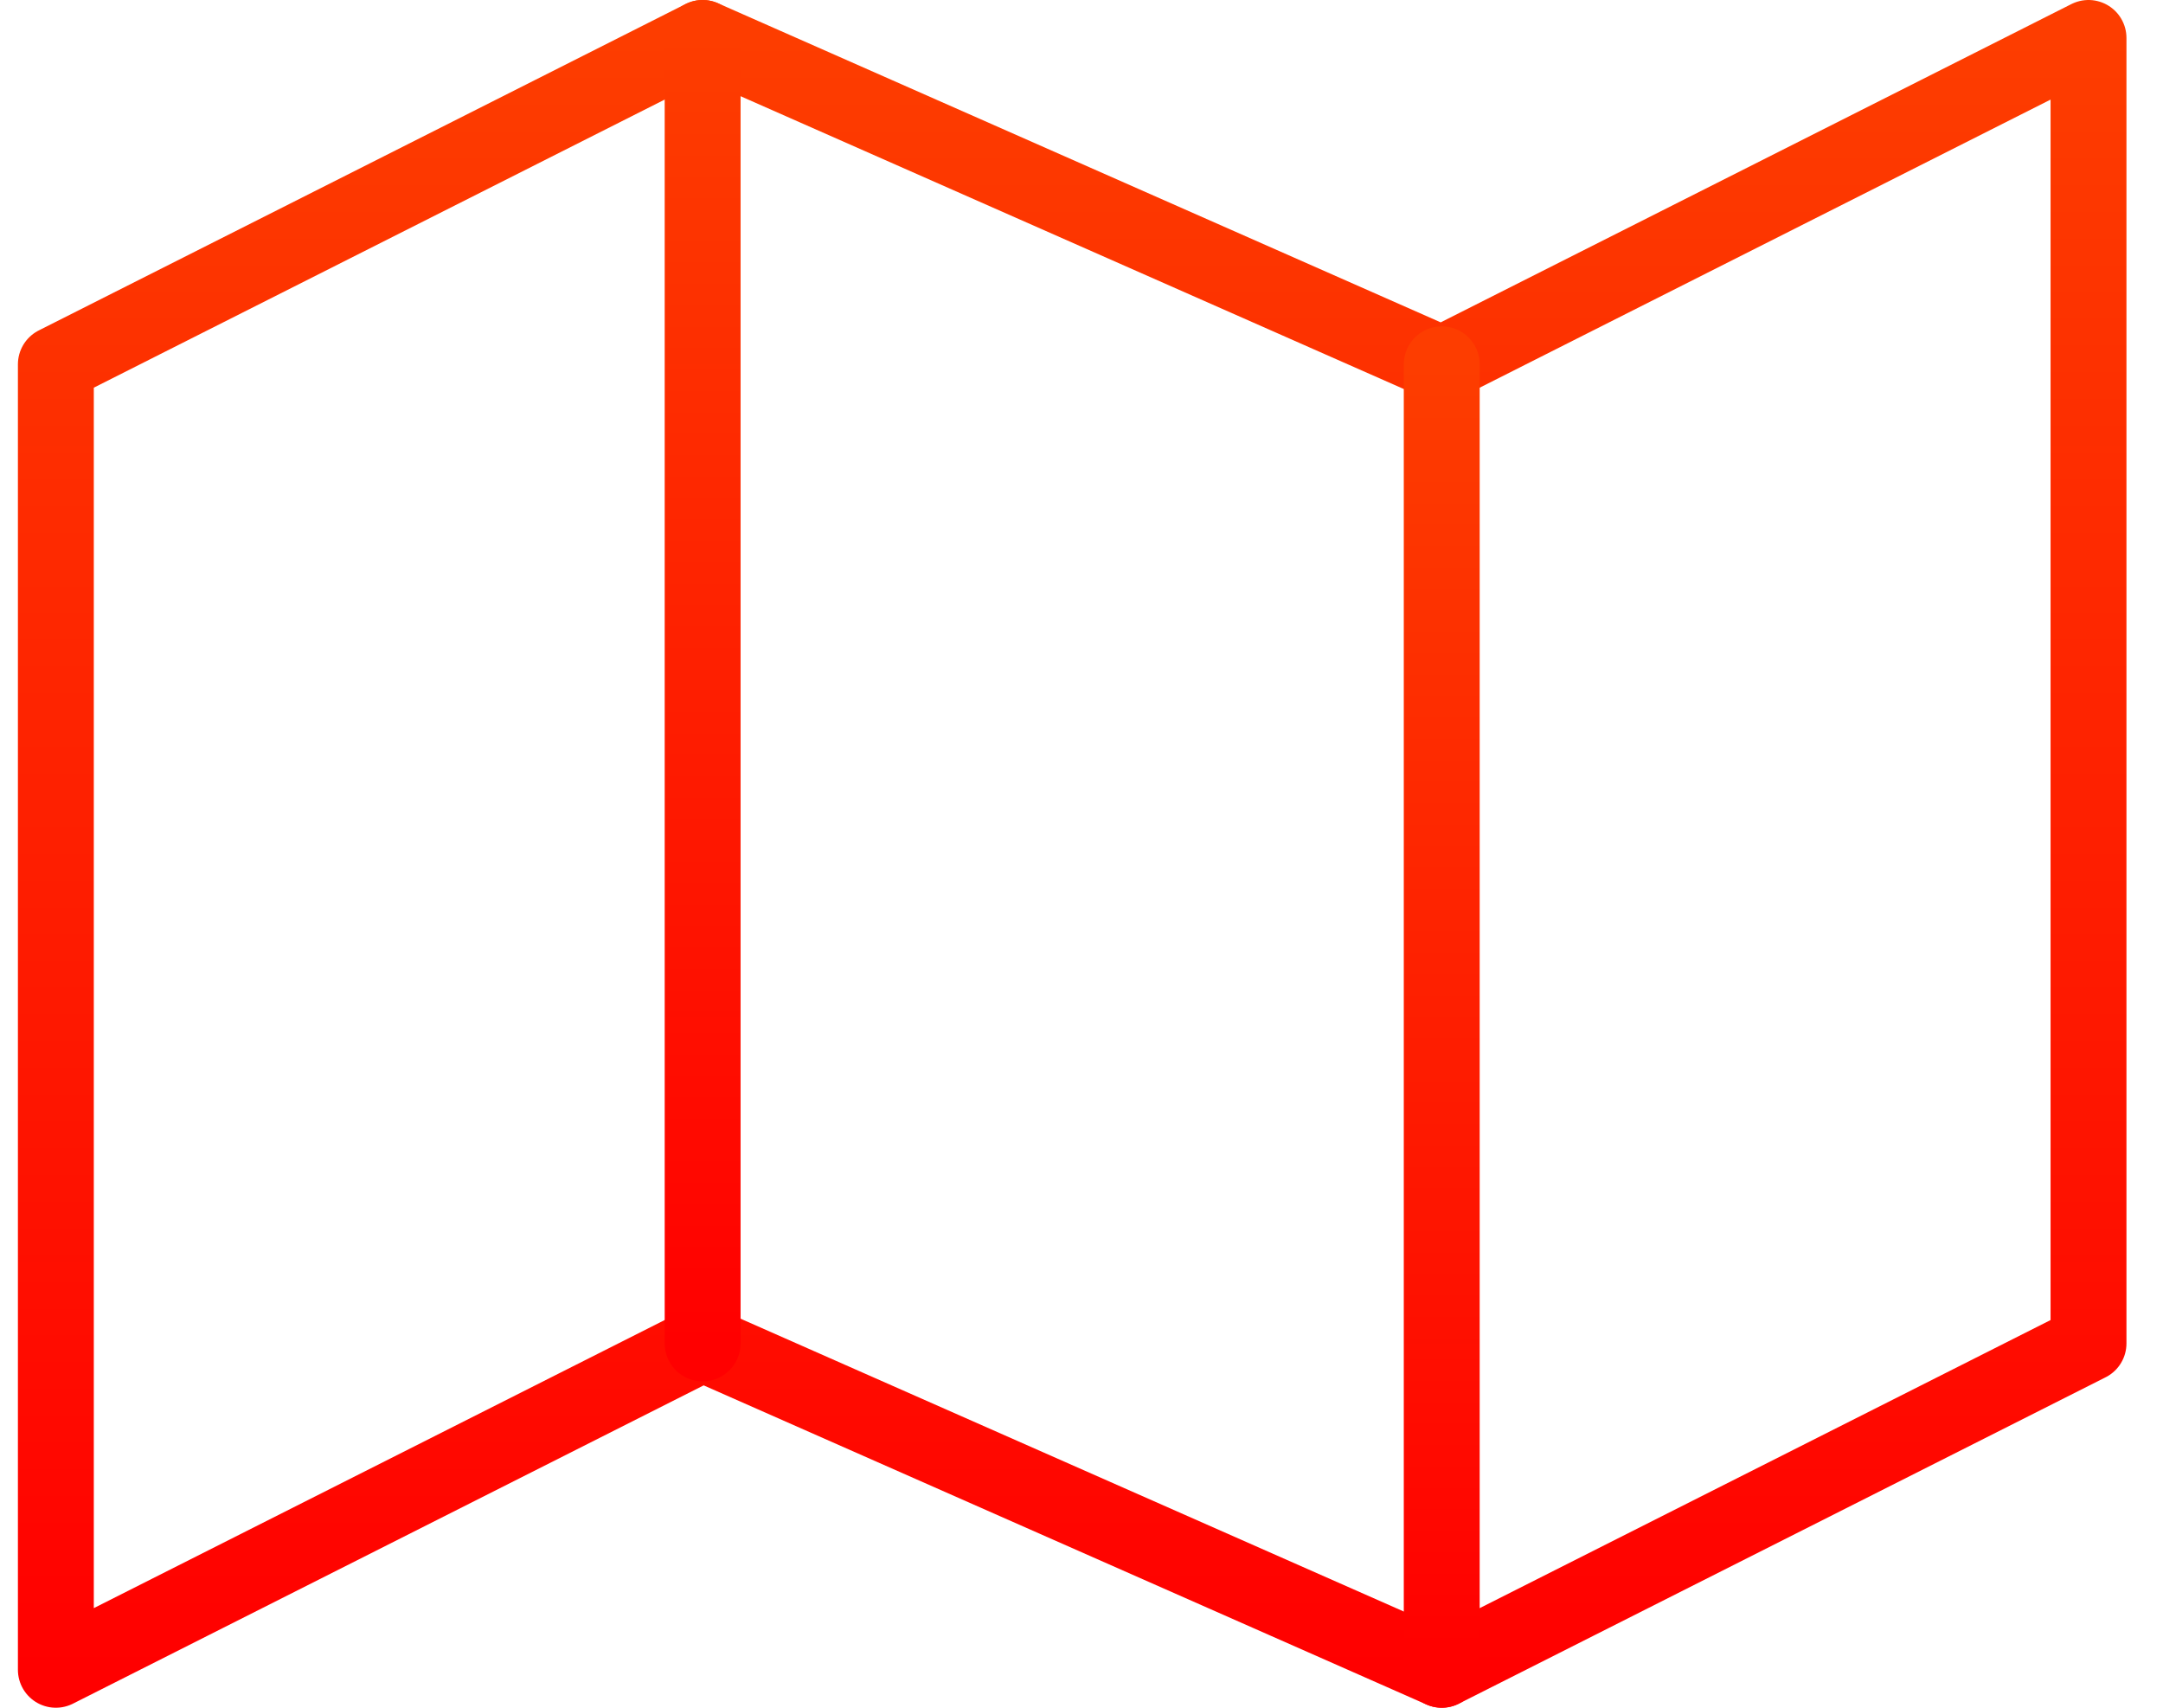
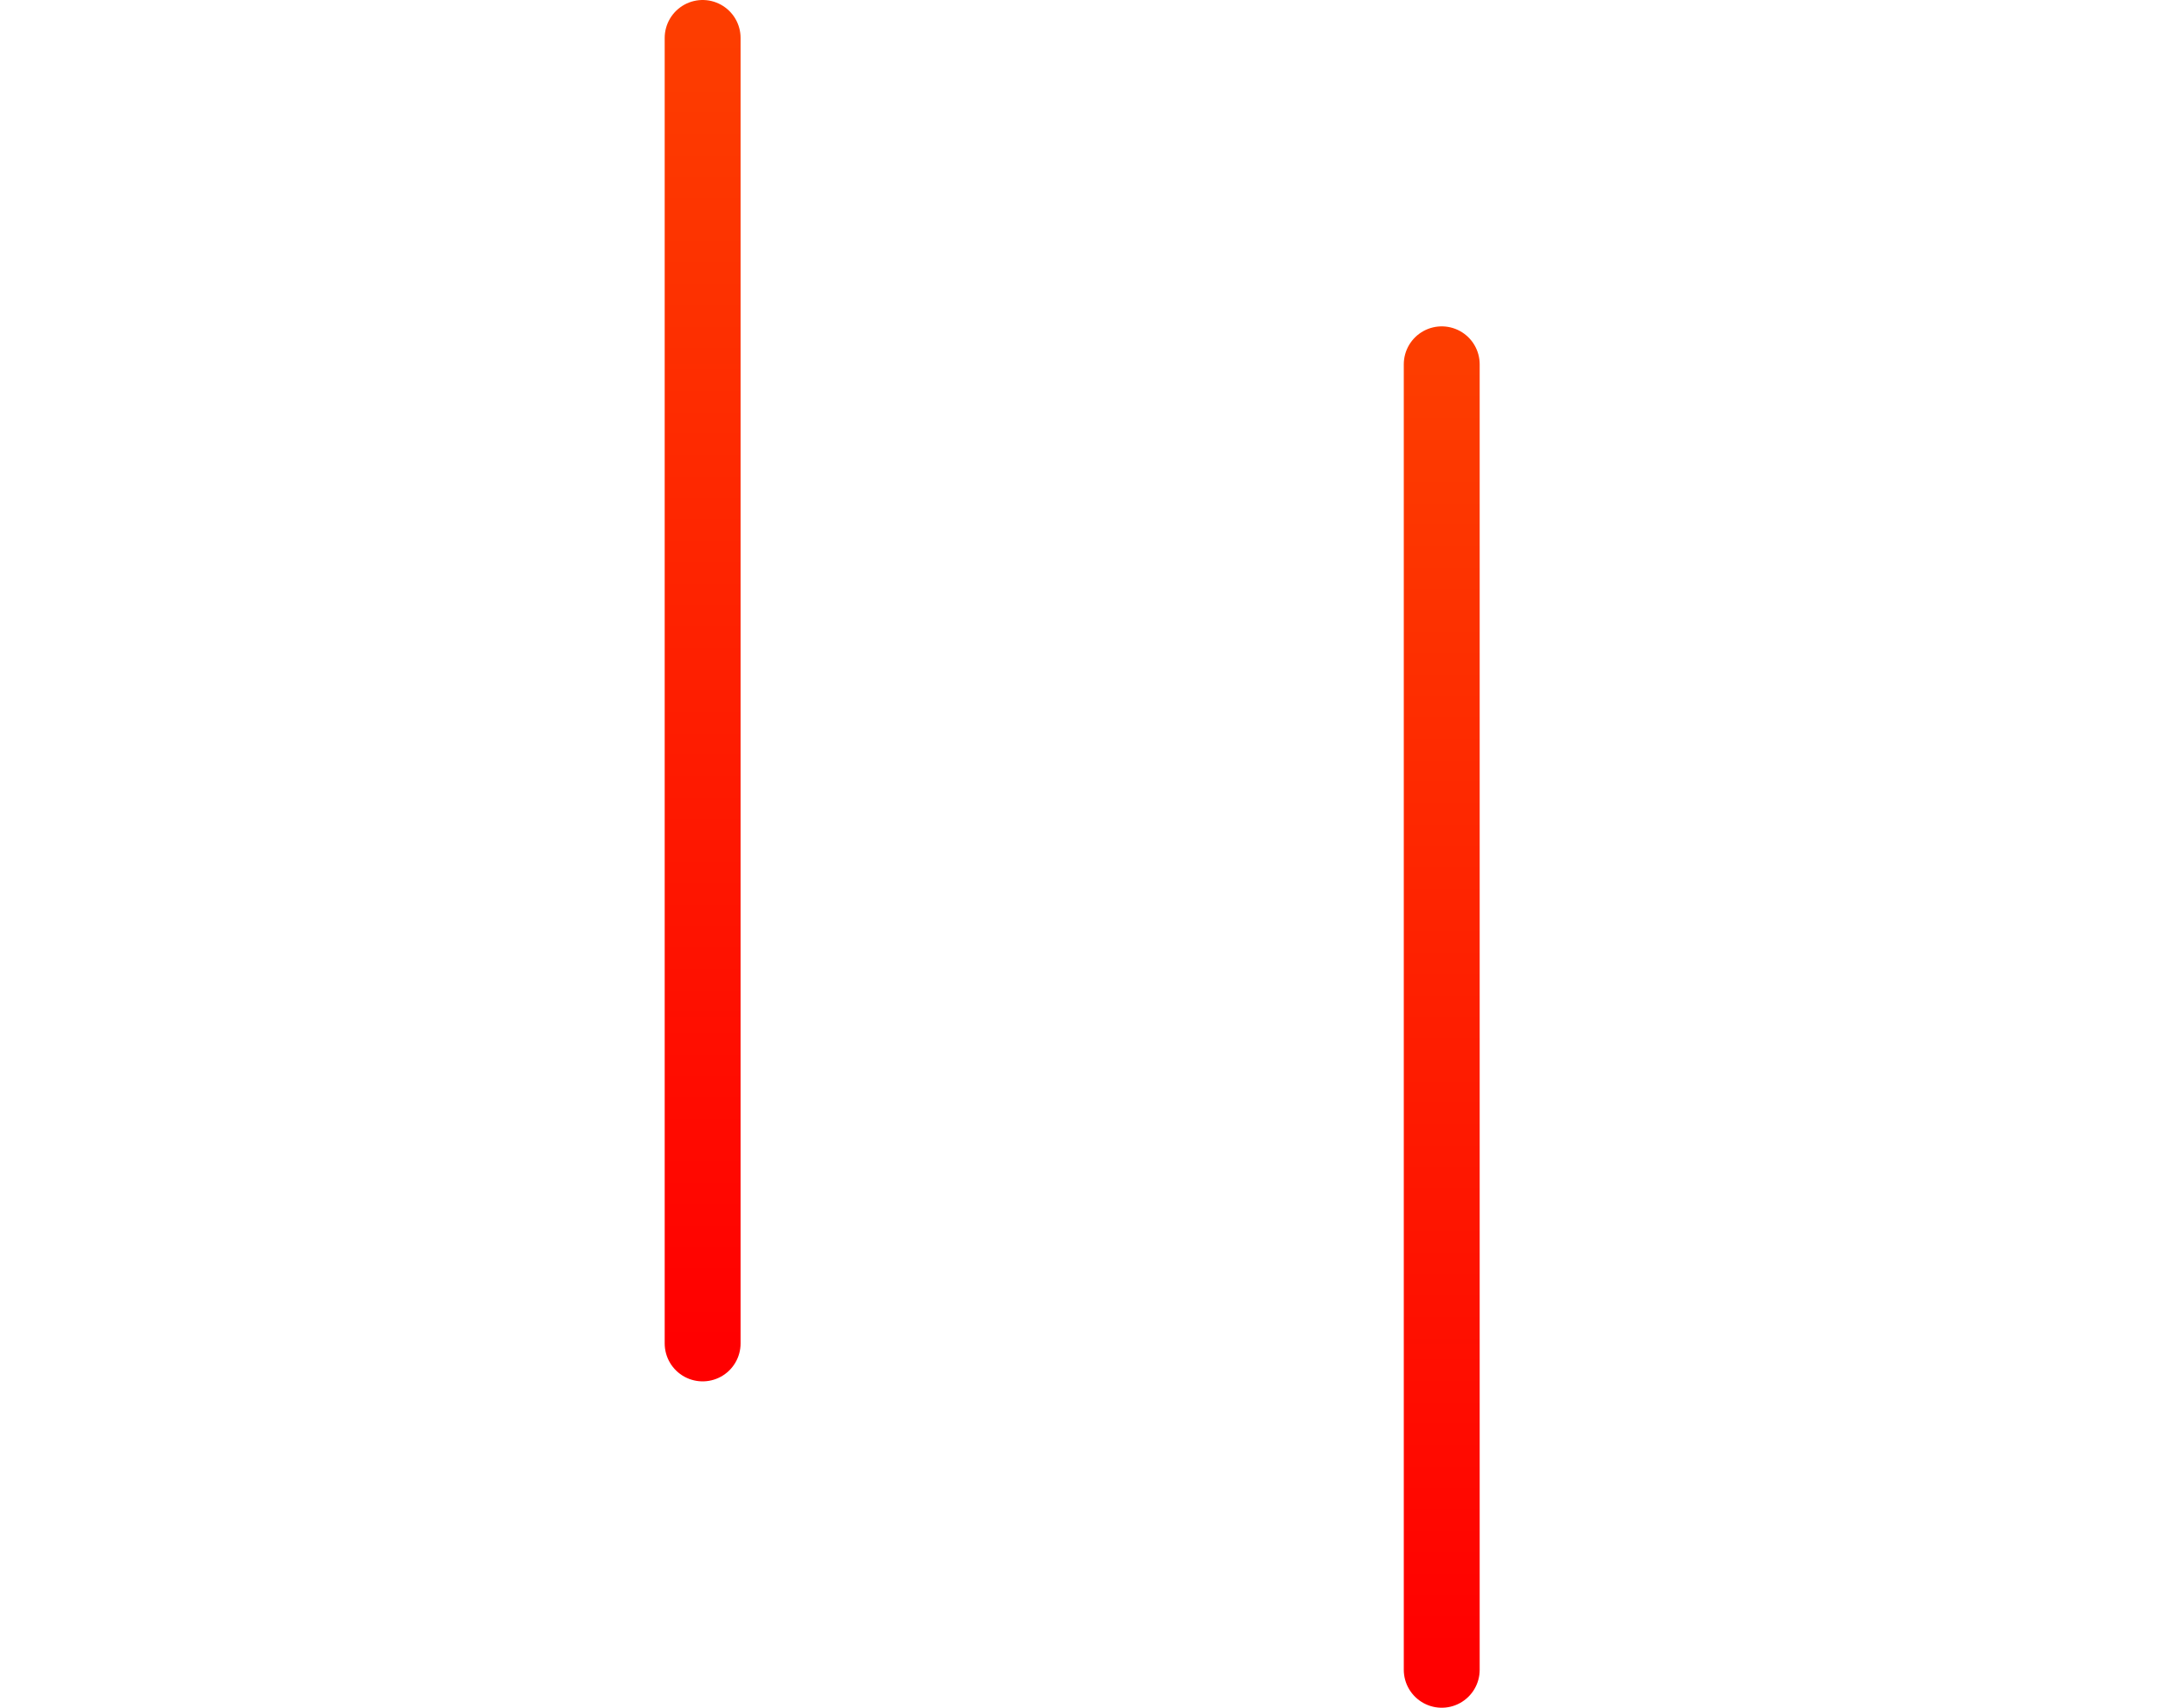
<svg xmlns="http://www.w3.org/2000/svg" width="57" height="45" viewBox="0 0 57 45" fill="none">
-   <path d="M1.472 9.6V44L18.515 35.4L37.994 44L55.037 35.4V1L37.994 9.6L18.515 1L1.472 9.6Z" stroke="url(#paint0_linear_144_316)" stroke-width="2" stroke-linecap="round" stroke-linejoin="round" />
  <path d="M18.516 1V35.4" stroke="url(#paint1_linear_144_316)" stroke-width="2" stroke-linecap="round" stroke-linejoin="round" />
  <path d="M37.993 9.6V44" stroke="url(#paint2_linear_144_316)" stroke-width="2" stroke-linecap="round" stroke-linejoin="round" />
  <defs>
    <linearGradient id="paint0_linear_144_316" x1="28.255" y1="1" x2="28.255" y2="44" gradientUnits="userSpaceOnUse">
      <stop stop-color="#FD3D00" />
      <stop offset="1" stop-color="#FF0000" />
    </linearGradient>
    <linearGradient id="paint1_linear_144_316" x1="19.016" y1="1" x2="19.016" y2="35.4" gradientUnits="userSpaceOnUse">
      <stop stop-color="#FD3D00" />
      <stop offset="1" stop-color="#FF0000" />
    </linearGradient>
    <linearGradient id="paint2_linear_144_316" x1="38.493" y1="9.6" x2="38.493" y2="44" gradientUnits="userSpaceOnUse">
      <stop stop-color="#FD3D00" />
      <stop offset="1" stop-color="#FF0000" />
    </linearGradient>
  </defs>
</svg>